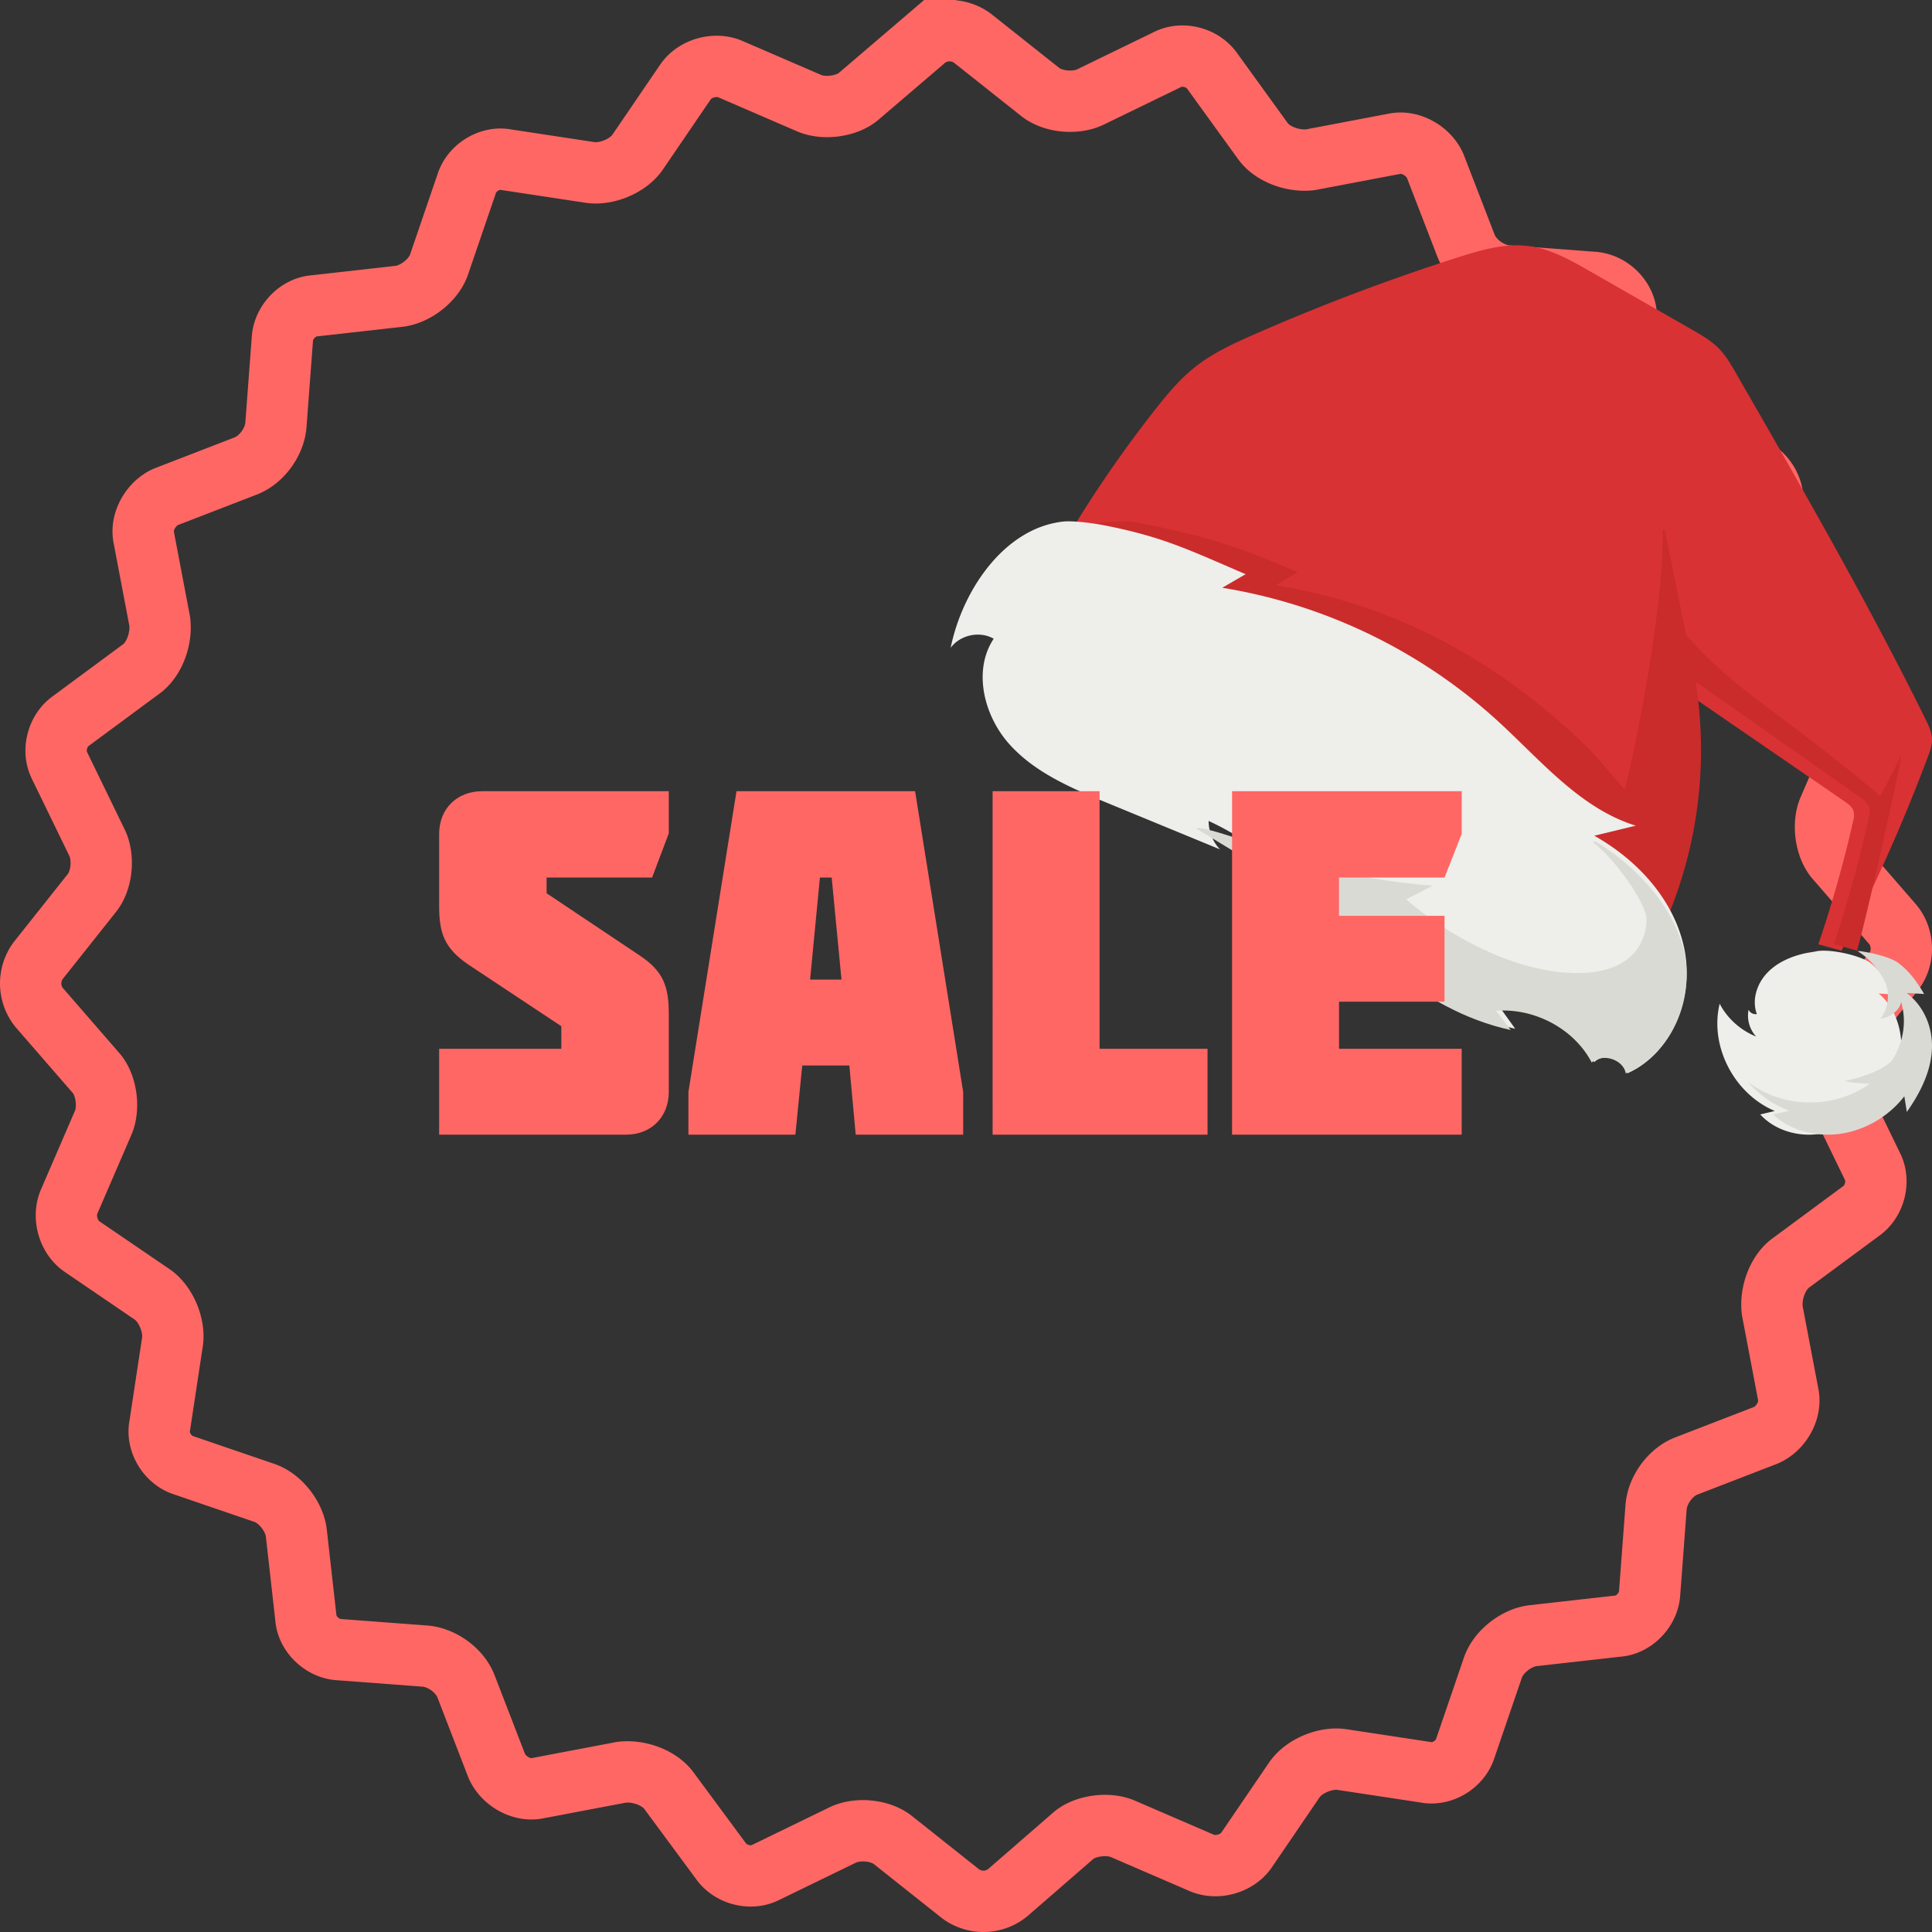
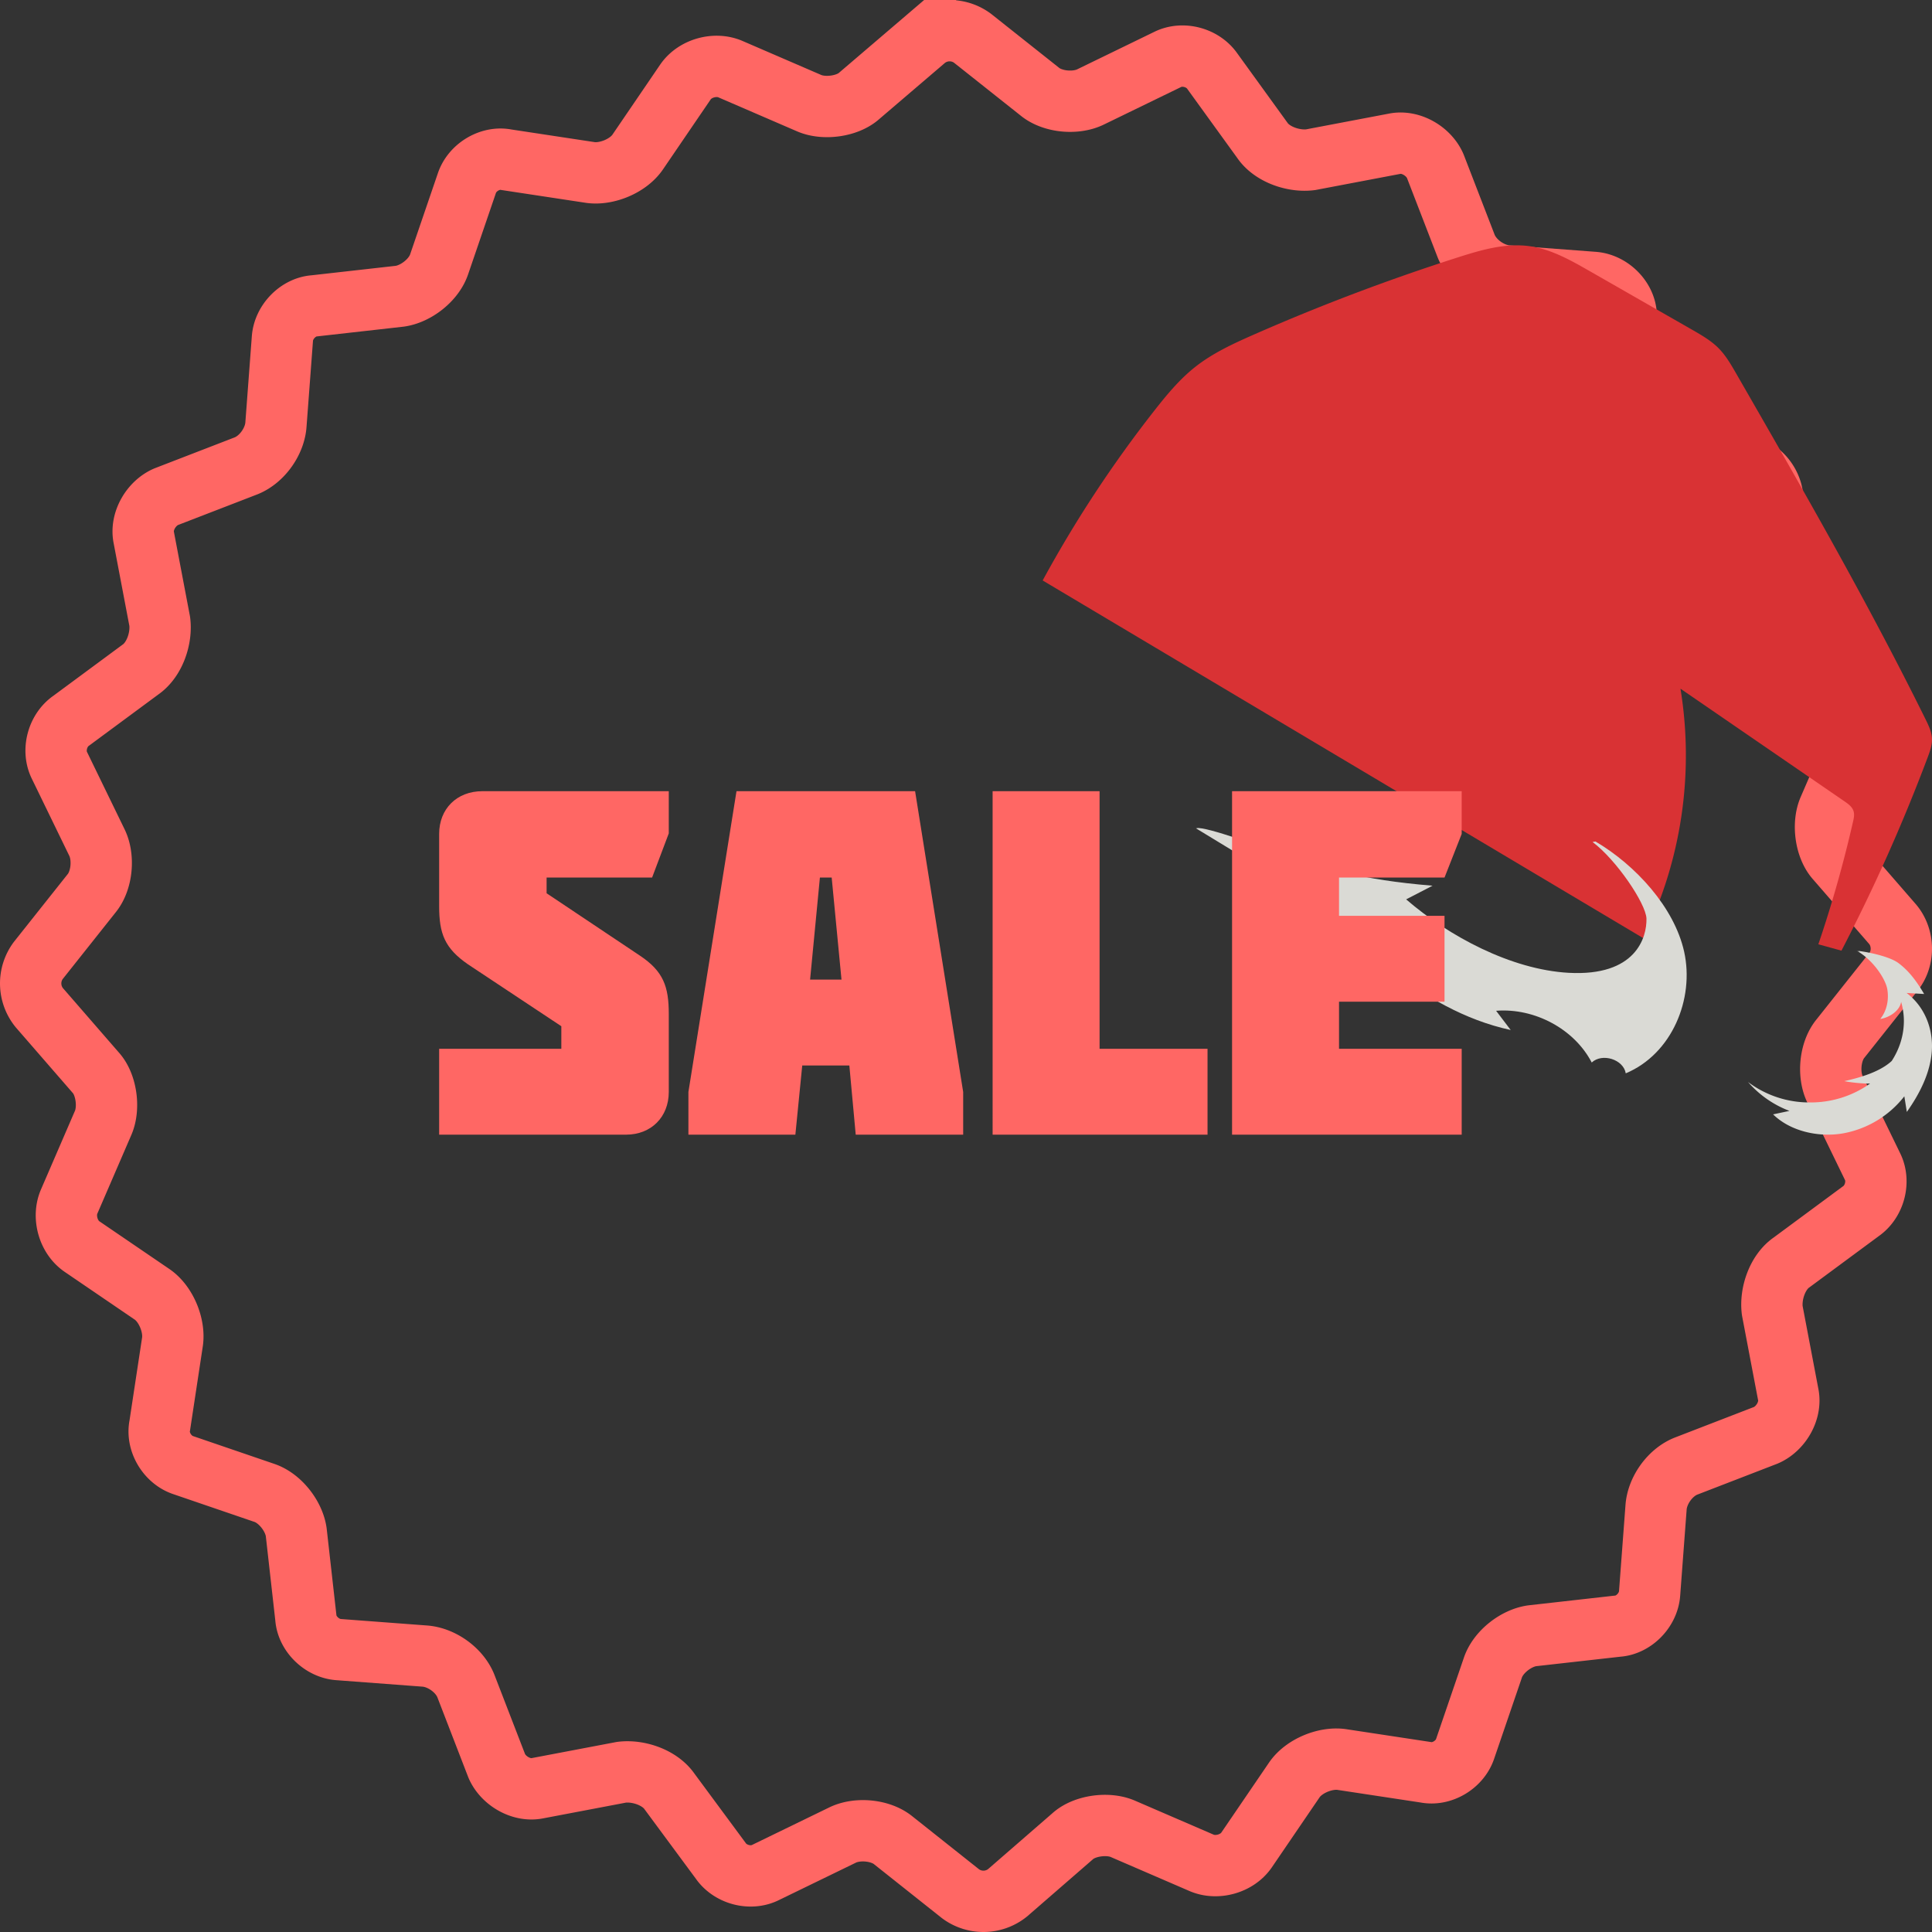
<svg xmlns="http://www.w3.org/2000/svg" width="63" height="63">
  <rect width="100%" height="100%" fill="#333333" stroke="none" />
  <g fill="none" fill-rule="evenodd">
    <path d="M41.168 4.583c.313.452 1.009.695 1.565.626l2.747-.522c.522-.104 1.113.243 1.322.73l1.008 2.609c.209.521.8.939 1.357.973l2.782.209c.556.035 1.043.522 1.078 1.043l.313 2.782c.07.522.522 1.113 1.043 1.287l2.643.904c.522.174.87.765.765 1.287l-.417 2.748c-.07.521.209 1.217.66 1.53l2.296 1.565c.452.313.626.973.417 1.46l-1.112 2.574c-.21.487-.105 1.252.243 1.634l1.843 2.122c.348.417.383 1.078.035 1.53l-1.739 2.19c-.348.418-.417 1.183-.174 1.67l1.217 2.504c.244.487.07 1.148-.382 1.46l-2.26 1.67c-.453.313-.696 1.009-.627 1.565l.522 2.747c.104.522-.243 1.113-.73 1.322l-2.609 1.008c-.521.209-.939.8-.973 1.357l-.209 2.782c-.035.556-.522 1.043-1.043 1.078l-2.782.313c-.522.07-1.113.522-1.287 1.043l-.904 2.643c-.174.522-.765.87-1.287.765l-2.748-.417c-.521-.07-1.217.209-1.53.66l-1.565 2.296c-.313.452-.973.626-1.46.417l-2.574-1.112c-.487-.21-1.252-.105-1.634.243l-2.122 1.843a1.252 1.252 0 01-1.53.035l-2.19-1.739c-.418-.348-1.183-.417-1.67-.174l-2.504 1.217c-.487.244-1.148.07-1.46-.382l-1.67-2.26c-.313-.453-1.009-.696-1.565-.627l-2.747.522c-.522.104-1.113-.243-1.322-.73l-1.008-2.609c-.209-.521-.8-.939-1.357-.973l-2.782-.209c-.556-.035-1.043-.522-1.078-1.043l-.313-2.782c-.07-.522-.522-1.113-1.043-1.287l-2.643-.904c-.522-.174-.87-.765-.765-1.287l.417-2.748c.07-.521-.209-1.217-.66-1.53L2.67 40.646c-.452-.313-.626-.973-.417-1.46l1.112-2.574c.21-.487.105-1.252-.243-1.634l-1.843-2.122a1.252 1.252 0 01-.035-1.53l1.739-2.19c.348-.418.417-1.183.174-1.67L1.94 24.962c-.244-.487-.07-1.148.382-1.46l2.26-1.67c.453-.313.696-1.009.627-1.565l-.522-2.747c-.104-.522.243-1.113.73-1.322l2.609-1.008c.521-.209.939-.8.973-1.357l.209-2.782c.035-.556.522-1.043 1.043-1.078l2.782-.313c.522-.07 1.113-.522 1.287-1.043l.904-2.643c.174-.522.765-.87 1.287-.765l2.748.417c.521.07 1.217-.209 1.53-.66l1.565-2.296c.313-.452.973-.626 1.46-.417l2.574 1.112c.487.21 1.252.105 1.634-.243l2.156-1.843a1.252 1.252 0 011.53-.035L33.9 2.983c.417.348 1.182.417 1.669.174l2.504-1.217c.487-.244 1.147-.07 1.46.382l1.635 2.26z" stroke="#FF6764" stroke-width="2" />
    <path d="M34 18.928a39.71 39.71 0 013.646-5.544c.4-.509.815-1.012 1.322-1.414.575-.455 1.247-.764 1.917-1.059a68.113 68.113 0 016.648-2.516c.766-.245 1.565-.48 2.36-.365.694.099 1.32.454 1.93.802l3.36 1.923c.307.177.62.356.868.61.227.233.392.518.555.8 2.143 3.724 4.287 7.45 6.19 11.302.096.196.194.4.203.618.009.209-.065.412-.138.607A57.392 57.392 0 0160.047 31l-.753-.208c.445-1.31.822-2.645 1.13-3.994.027-.116.053-.239.016-.352-.044-.139-.172-.231-.292-.314l-5.35-3.675a13.5 13.5 0 01-1.211 8.136L34 18.928" fill="#D93234" />
-     <path d="M61.308 25.961l-.013-.022c-3.346-2.816-4.737-3.416-6.314-5.244l-.687-3.388c-.01-.049-.078-.042-.077.008.04 1.867-.549 5.566-1.234 8.43-.395-.402-.715-.91-1.535-1.676-2.844-2.657-6.054-4.364-9.845-4.984.29-.171.421-.255.71-.426-2.076-.908-3.108-1.203-5.323-1.64-.372-.074-2.29.066-2.99.459l18.387 10.444c-.176.547-.348.995-.508 1.297l2.198 1.363a14.163 14.163 0 001.214-8.357L60.658 26c.12.085.248.18.293.323.037.116.01.242-.016.36a42.602 42.602 0 01-1.133 4.103l.755.214c.356-1.256 1.532-6.575 1.438-6.372-.191.41-.687 1.333-.687 1.333" fill="#CA2C2B" />
-     <path d="M34.656 17.009c-1.9.216-3.27 2.223-3.656 4.115.312-.423.95-.558 1.403-.296-.69 1.042-.316 2.524.521 3.45.837.926 2.028 1.428 3.177 1.902l3.681 1.517a1.342 1.342 0 01-.37-.927c3.682 1.702 6.048 5.874 9.997 6.776l-.463-.645c1.23-.1 2.488.618 3.037 1.736.335-.33 1.009-.104 1.082.363 1.47-.65 2.188-2.496 1.855-4.08-.333-1.586-1.53-2.88-2.932-3.668l1.354-.328c-1.81-.557-3.095-2.126-4.498-3.41a17.502 17.502 0 00-8.988-4.348l.762-.442c-1.822-.781-2.693-1.223-4.637-1.599-.327-.063-.995-.154-1.325-.116" fill="#EEEEEA" />
    <path d="M51.931 27.456c.783.589 1.734 2.003 1.758 2.492.016.627-.351 1.896-2.54 1.774-1.872-.105-3.907-1.192-5.296-2.395l.861-.445c-2.383-.198-3.446-.555-5.108-1.105-.262-.087-2.323-.85-2.588-.77L39.002 27l.015.007-.017.004 2.662 1.619c2.453 1.876 4.573 4.302 7.6 4.957l-.476-.627c1.263-.098 2.554.6 3.118 1.687.344-.32 1.035-.1 1.11.353 1.508-.632 2.245-2.426 1.904-3.967-.32-1.44-1.575-2.817-2.891-3.593" fill="#DADAD5" />
-     <path d="M59.207 31.025c.419-.101 1.48.124 1.81.394.331.27.559.64.756 1.013l-.509-.035c.544.46.778 1.203.73 1.903-.048.7-.346 1.364-.723 1.962l-.071-.507c-.414.597-1.05 1.064-1.776 1.204-.726.14-1.533-.078-2.024-.618l.474-.113c-1.333-.564-2.132-2.12-1.798-3.498.25.48.68.866 1.189 1.07a1.008 1.008 0 01-.246-.874.252.252 0 00.27.141c-.168-.45-.006-.973.323-1.328.329-.354.8-.558 1.28-.66" fill="#EEEEEA" />
    <path d="M62.171 32.379l.573.034c-.222-.375-.478-.746-.85-1.017-.236-.172-.802-.325-1.306-.39l.06.037-.106-.043c.536.3.943.922 1 1.256.056.335-.007.692-.228.97.275-.038.63-.252.68-.557.055.2.089.406.089.62 0 .475-.145.92-.396 1.307-.376.35-1.018.542-1.545.658.15.035.574.085.837.08a3.337 3.337 0 01-1.957.615A3.32 3.32 0 0157 35.282c.353.406.813.74 1.352.943l-.534.113c.553.542 1.462.76 2.28.62a3.275 3.275 0 002-1.209l.081.51c.424-.6.76-1.267.814-1.97.054-.703-.21-1.448-.822-1.91" fill="#DADAD5" />
    <path d="M20.416 37c.816 0 1.392-.576 1.392-1.392v-2.544c0-.896-.176-1.392-.944-1.904l-3.04-2.032v-.512h3.44l.544-1.44V25.8h-6.08c-.832 0-1.408.576-1.408 1.392v2.352c0 .896.176 1.376.944 1.904l3.04 2.016v.736H14.32V37h6.096zm5.52 0l.224-2.256h1.536L27.904 37h3.504v-1.392L29.84 25.8h-5.824l-1.568 9.808V37h3.488zm1.504-5.056h-1.024l.32-3.328h.384l.32 3.328zM39.376 37v-2.8h-3.52v-8.4h-3.488V37h7.008zm8.288 0v-2.8h-4v-1.536h3.44v-2.8h-3.44v-1.248h3.44l.56-1.424V25.8h-7.488V37h7.488z" fill="#FF6764" fill-rule="nonzero" />
  </g>
</svg>